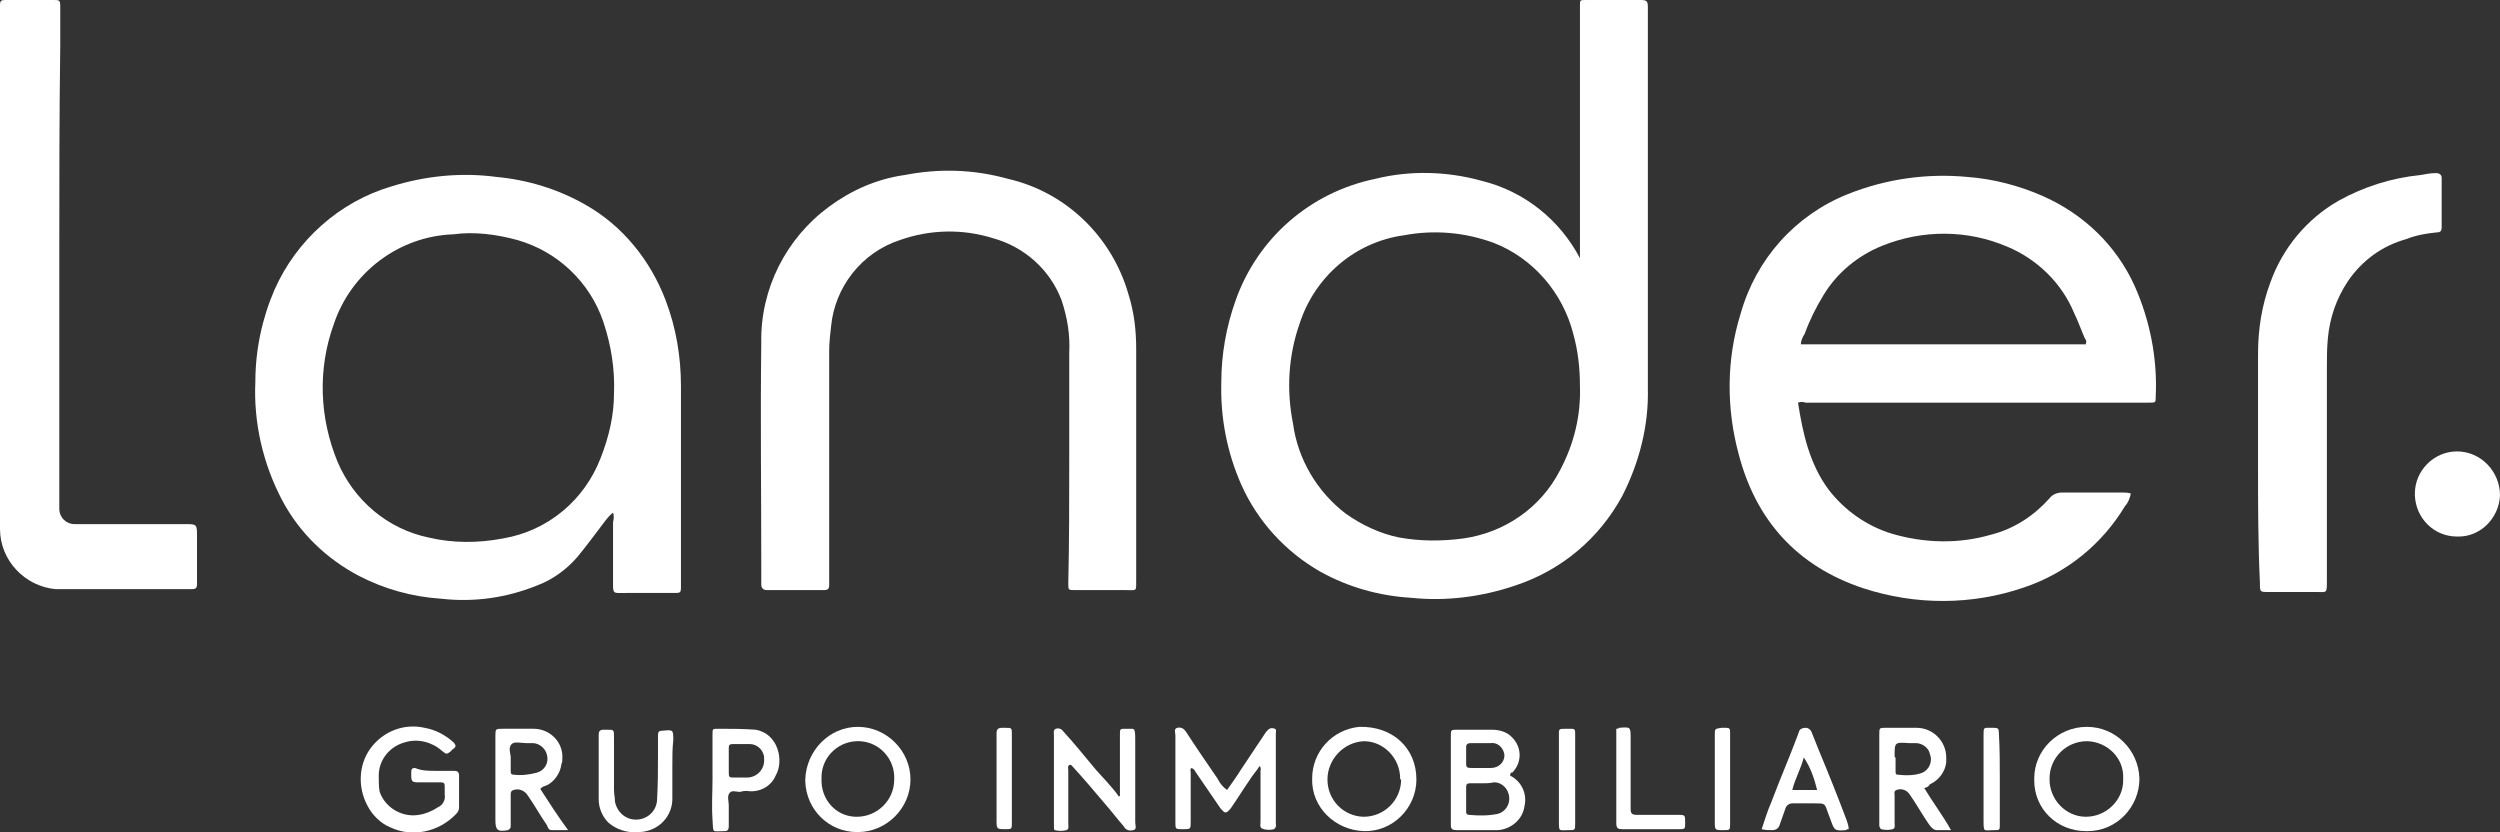
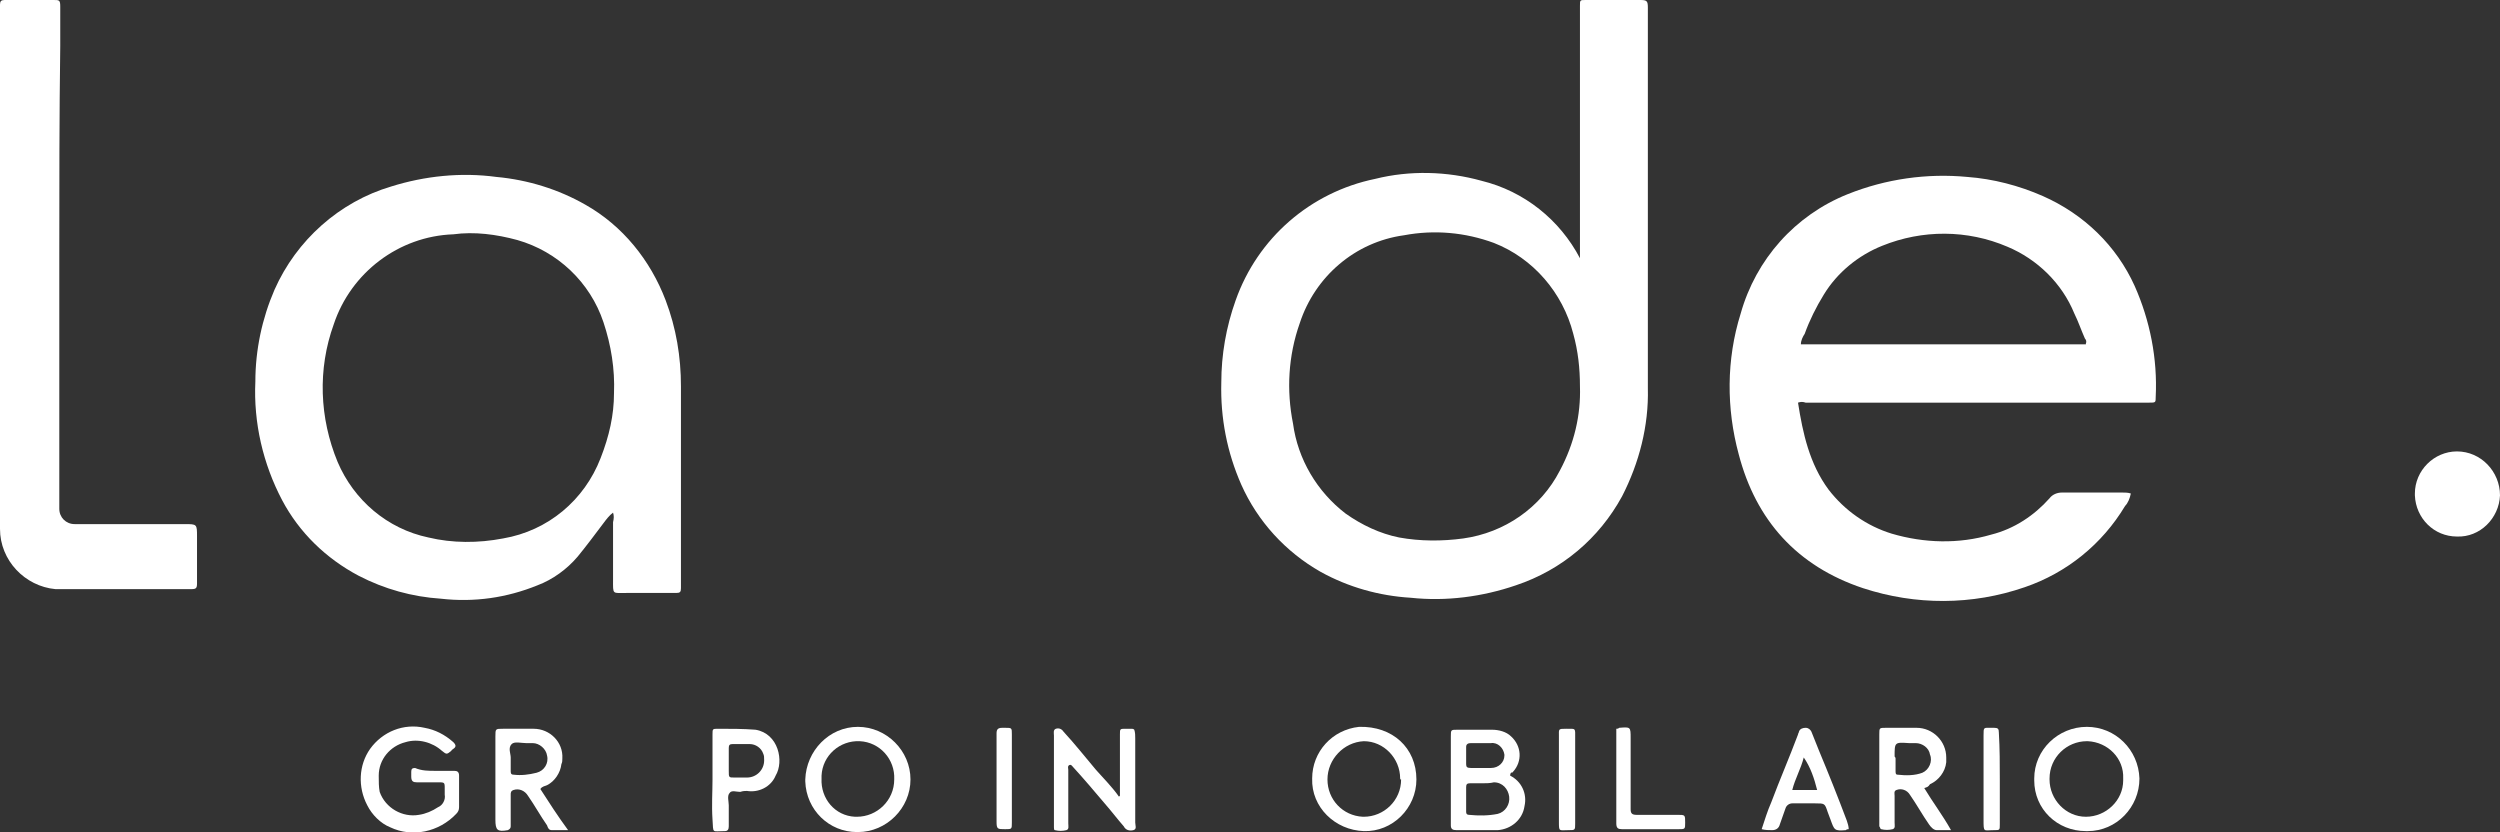
<svg xmlns="http://www.w3.org/2000/svg" version="1.1" id="Capa_1" x="0px" y="0px" viewBox="0 0 261.4 87" style="enable-background:new 0 0 261.4 87;" xml:space="preserve">
  <rect x="0" y="0" width="261.4" height="87" fill="#333333" stroke="none" />
  <style type="text/css">
	.st0{fill:#FFFFFF;}
</style>
  <path class="st0" d="M165.2,27c0-0.5,0-1,0-1.6c0-7.3,0-14.6,0-21.9c0-1,0-1.9,0-2.9c0-0.6,0-0.6,0.6-0.6c1.9,0,3.8,0,5.7,0  c0.7,0,0.8,0.1,0.8,0.8c0,13.3,0,26.5,0,39.8c0.1,3.9-0.9,7.8-2.7,11.3c-2.4,4.4-6.3,7.7-11.1,9.3c-3.5,1.2-7.3,1.7-11,1.3  c-3.3-0.2-6.5-1.1-9.4-2.7c-3.7-2.1-6.6-5.3-8.3-9.1c-1.5-3.4-2.2-7-2.1-10.7c0-2.9,0.5-5.8,1.5-8.6c2.3-6.5,7.8-11.3,14.6-12.7  c3.6-0.9,7.5-0.8,11.1,0.2C159.4,20,163.1,23,165.2,27z M165.2,40.4c0-1.9-0.2-3.7-0.7-5.5c-1.1-4.3-4.2-7.9-8.3-9.5  c-3-1.1-6.2-1.4-9.4-0.8c-5.1,0.7-9.3,4.3-10.9,9.2c-1.2,3.4-1.4,7-0.7,10.5c0.5,3.7,2.5,7.1,5.5,9.4c1.7,1.2,3.6,2.1,5.6,2.5  c2.2,0.4,4.5,0.4,6.7,0.1c4.3-0.6,8.1-3.2,10.1-7.1C164.6,46.4,165.3,43.4,165.2,40.4L165.2,40.4z" />
  <path class="st0" d="M188,42.1c0.5,3.2,1.2,6.4,3.2,9.1c1.7,2.2,4,3.8,6.6,4.6c3.4,1,7,1.1,10.4,0.1c2.4-0.6,4.5-2,6.1-3.8  c0.3-0.4,0.8-0.6,1.3-0.6c2.1,0,4.2,0,6.3,0c0.3,0,0.6,0,0.9,0.1c-0.1,0.5-0.3,1-0.6,1.3c-2.4,4-6.1,7-10.5,8.5  c-5.5,1.9-11.4,1.9-16.9,0.1c-6.9-2.3-11.2-7.1-13-14c-1.3-4.8-1.3-9.9,0.2-14.7c1.6-5.7,5.7-10.3,11.2-12.5c4-1.6,8.3-2.2,12.5-1.8  c2.7,0.2,5.4,0.9,7.9,2c4.3,1.9,7.7,5.2,9.6,9.4c1.6,3.6,2.4,7.6,2.2,11.6c0,0.6,0,0.6-0.7,0.6c-1.1,0-2.1,0-3.2,0  c-10.9,0-21.8,0-32.7,0C188.5,42,188.3,42,188,42.1z M218.1,35.9c0.1-0.2,0-0.4-0.1-0.5c-0.4-0.9-0.7-1.8-1.1-2.6  c-1.3-3.2-3.9-5.7-7-7c-4.2-1.8-8.9-1.8-13.1-0.1c-2.5,1-4.7,2.8-6.1,5.1c-0.8,1.3-1.5,2.7-2,4.1c-0.2,0.3-0.4,0.7-0.4,1.1H218.1z" />
  <path class="st0" d="M64.1,53.6c-0.4,0.3-0.7,0.7-1,1.1c-0.9,1.2-1.8,2.4-2.7,3.5c-1.1,1.3-2.6,2.4-4.2,3c-3.2,1.3-6.6,1.8-10.1,1.4  c-3-0.2-5.9-1-8.6-2.4c-3.4-1.8-6.2-4.5-8-7.9c-2-3.8-3-8.1-2.8-12.4c0-3.3,0.7-6.6,2-9.6c2.3-5.2,6.8-9.2,12.2-10.8  c3.5-1.1,7.3-1.5,11-1c3.3,0.3,6.5,1.3,9.3,2.9c3.9,2.2,6.8,5.8,8.4,10c1.1,2.9,1.6,5.9,1.6,9c0,6.9,0,13.9,0,20.8  c0,0.1,0,0.2,0,0.3c0,0.4-0.1,0.5-0.5,0.5c-0.3,0-0.6,0-0.9,0c-1.4,0-2.9,0-4.3,0c-1.5,0-1.4,0.2-1.4-1.4c0-2,0-4,0-6  C64.2,54.2,64.2,53.9,64.1,53.6z M64.2,41.1c0.1-2.5-0.3-5-1.1-7.4c-1.4-4.2-4.8-7.4-9-8.6c-2.2-0.6-4.5-0.9-6.7-0.6  c-5.7,0.2-10.7,4-12.5,9.4c-1.7,4.7-1.5,9.8,0.4,14.4c1.7,4,5.2,7,9.5,7.9c2.5,0.6,5.2,0.6,7.8,0.1c4.7-0.8,8.5-4,10.2-8.4  C63.7,45.6,64.2,43.4,64.2,41.1z" />
-   <path class="st0" d="M111.8,47.9c0-3.7,0-7.3,0-11c0.1-1.9-0.2-3.7-0.8-5.5c-1.2-3.2-3.9-5.6-7.2-6.5c-3.2-1-6.6-0.9-9.7,0.2  c-4,1.3-6.8,4.9-7.2,9c-0.1,0.9-0.2,1.7-0.2,2.6c0,8,0,16,0,24.1c0,0.1,0,0.3,0,0.4c0,0.4-0.2,0.5-0.5,0.5c-2,0-4,0-6,0  c-0.4,0-0.6-0.2-0.6-0.6c0-0.6,0-1.2,0-1.8c0-7.8-0.1-15.6,0-23.5c-0.1-5.6,2.6-10.9,7.1-14.2c2.3-1.7,5-2.9,7.9-3.3  c3.6-0.7,7.2-0.6,10.8,0.4c6.1,1.4,10.9,6.1,12.6,12.1c0.6,1.9,0.8,3.8,0.8,5.7c0,8,0,16.1,0,24.1c0,1.3,0.1,1.1-1.1,1.1  c-1.8,0-3.5,0-5.3,0c-0.7,0-0.7,0-0.7-0.7C111.8,56.7,111.8,52.3,111.8,47.9L111.8,47.9z" />
  <path class="st0" d="M6.2,26.8c0,8.2,0,16.4,0,24.6c0,0.6,0,1.2,0,1.8c0,0.9,0.7,1.6,1.6,1.6c0,0,0.1,0,0.1,0c3.8,0,7.6,0,11.4,0  c1.3,0,1.3,0,1.3,1.3c0,1.6,0,3.3,0,4.9c0,0.5-0.1,0.6-0.6,0.6c-4.7,0-9.5,0-14.2,0C2.6,61.3,0,58.6,0,55.3c0-0.3,0-0.6,0-0.8  c0-17.7,0-35.3,0-53C0-0.2-0.2,0,1.4,0c1.4,0,2.8,0,4.2,0c0.6,0,0.7,0,0.7,0.7c0,1.4,0,2.7,0,4.1C6.2,12.1,6.2,19.4,6.2,26.8z" />
-   <path class="st0" d="M236.1,48.6c0-3.9,0-7.7,0-11.6c0-2.6,0.4-5.1,1.3-7.5c1.3-3.6,3.8-6.6,7.1-8.5c2.7-1.5,5.6-2.4,8.6-2.7  c0.5-0.1,1.1-0.2,1.6-0.2c0.4,0,0.6,0.2,0.6,0.5c0,1.7,0,3.5,0,5.2c0,0.4-0.2,0.5-0.5,0.5c-1.1,0.1-2.2,0.3-3.2,0.7  c-2.5,0.7-4.6,2.2-6.1,4.4c-1.2,1.8-1.9,3.8-2.1,6c-0.1,1-0.1,2.1-0.1,3.1c0,7.4,0,14.8,0,22.2c0,1.4,0,1.2-1.1,1.2  c-1.7,0-3.4,0-5,0c-0.9,0-0.9,0-0.9-0.9C236.1,56.8,236.1,52.7,236.1,48.6L236.1,48.6z" />
  <path class="st0" d="M252.5,51.6c0-2.4,2-4.4,4.4-4.4c2.5,0,4.5,2.1,4.5,4.6c0,0,0,0,0,0c-0.1,2.4-2.1,4.4-4.5,4.3  c-2.4,0-4.3-1.9-4.4-4.3C252.5,51.8,252.5,51.7,252.5,51.6z" />
-   <path class="st0" d="M128.3,82.6c0.5-0.7,1-1.4,1.5-2.2c0.8-1.2,1.6-2.4,2.4-3.6c0.1-0.2,0.3-0.4,0.4-0.5c0.2-0.2,0.5-0.2,0.7-0.1  c0.2,0.1,0.1,0.3,0.1,0.5c0,3.1,0,6.2,0,9.3c0,0.2,0.1,0.5-0.2,0.7c-0.4,0.1-0.9,0.1-1.3-0.1c-0.2-0.2-0.1-0.4-0.1-0.6  c0-1.8,0-3.6,0-5.4c0-0.1,0.1-0.3-0.1-0.5c-0.3,0.5-0.7,0.9-1,1.4c-0.7,1-1.3,2-2,3c-0.5,0.6-0.6,0.6-1.1,0  c-0.9-1.3-1.7-2.5-2.6-3.8c-0.1-0.2-0.2-0.3-0.4-0.4c-0.2,0.1-0.1,0.3-0.1,0.5c0,1.7,0,3.4,0,5.1c0,0.8,0,0.8-0.8,0.8  c-0.8,0-0.8,0-0.8-0.7c0-3,0-6.1,0-9.1c0-0.3-0.2-0.7,0.2-0.8c0.4-0.1,0.7,0.1,0.9,0.4c1.1,1.7,2.2,3.3,3.3,4.9  C127.6,82,127.9,82.3,128.3,82.6z" />
  <path class="st0" d="M45.5,80.6c0.7,0,1.3,0,2,0c0.3,0,0.5,0.1,0.5,0.5c0,1.1,0,2.2,0,3.3c0,0.3-0.1,0.5-0.3,0.7  c-1.8,1.9-4.6,2.5-6.9,1.4c-1-0.4-1.9-1.3-2.4-2.3c-1-1.9-0.9-4.2,0.3-5.9c1.3-1.8,3.5-2.7,5.7-2.2c1.1,0.2,2.1,0.7,3,1.5  c0.3,0.3,0.3,0.5,0,0.7c-0.1,0.1-0.2,0.1-0.2,0.2c-0.5,0.4-0.5,0.4-1,0c-1-0.9-2.5-1.3-3.8-0.9c-1.6,0.4-2.8,1.8-2.8,3.5  c0,0.6,0,1.2,0.1,1.7c0.6,1.7,2.4,2.7,4.1,2.4c0.7-0.1,1.4-0.4,2-0.8c0.5-0.2,0.8-0.8,0.7-1.3c0-0.1,0-0.2,0-0.3c0-1.1,0.1-1-1-1  c-0.6,0-1.3,0-1.9,0c-0.4,0-0.6-0.1-0.6-0.6c0-0.2,0-0.3,0-0.5c0-0.3,0.1-0.4,0.4-0.4C44.1,80.6,44.8,80.6,45.5,80.6L45.5,80.6z" />
  <path class="st0" d="M157.9,81.1c1.2,0.6,1.8,1.9,1.5,3.2c-0.2,1.4-1.4,2.4-2.8,2.5c-1.4,0-2.9,0-4.3,0c-0.4,0-0.6-0.1-0.6-0.5  c0-0.1,0-0.3,0-0.4c0-3,0-5.9,0-8.9c0-0.7,0-0.7,0.7-0.7c1.2,0,2.4,0,3.6,0c0.7,0,1.5,0.2,2,0.7c1.1,1,1.2,2.6,0.2,3.7  c0,0,0,0-0.1,0.1C158,80.7,157.9,80.9,157.9,81.1z M155,81.9L155,81.9c-0.4,0-0.8,0-1.3,0c-0.3,0-0.4,0.1-0.4,0.4c0,0.9,0,1.7,0,2.6  c0,0.2,0.1,0.3,0.3,0.3c1,0.1,2,0.1,3-0.1c0.8-0.2,1.3-1,1.2-1.8c-0.1-0.8-0.7-1.5-1.6-1.5C155.8,81.9,155.4,81.9,155,81.9L155,81.9  z M154.8,77.7L154.8,77.7c-0.3,0-0.7,0-1,0c-0.3,0-0.5,0.1-0.5,0.4c0,0.6,0,1.2,0,1.8c0,0.3,0.1,0.4,0.5,0.4c0.7,0,1.4,0,2.1,0  c0.8,0,1.4-0.6,1.4-1.3c0,0,0-0.1,0-0.1c-0.1-0.7-0.7-1.3-1.4-1.2C155.5,77.7,155.2,77.7,154.8,77.7L154.8,77.7z" />
  <path class="st0" d="M117.1,83.2c0-1.2,0-2.3,0-3.5c0-1,0-2,0-2.9c0-0.6,0-0.6,0.6-0.6c0.2,0,0.4,0,0.6,0c0.1,0,0.2,0,0.3,0.1  c0.1,0.3,0.1,0.6,0.1,0.9c0,2.9,0,5.9,0,8.8c0,0.3,0.2,0.7-0.2,0.8c-0.4,0.1-0.8,0-1-0.4c-0.7-0.8-1.3-1.6-2-2.4  c-1.1-1.3-2.2-2.6-3.3-3.8c-0.1-0.1-0.2-0.3-0.4-0.2c-0.2,0.1-0.1,0.4-0.1,0.5c0,1.8,0,3.7,0,5.6c0,0.3,0.1,0.6-0.2,0.7  c-0.4,0.1-0.8,0.1-1.2,0c-0.1,0-0.1-0.2-0.1-0.3c0-0.2,0-0.4,0-0.6c0-2.9,0-5.9,0-8.8c0-0.1,0-0.1,0-0.2c0-0.2-0.1-0.6,0.2-0.7  c0.3-0.1,0.6,0,0.8,0.3c1.2,1.3,2.3,2.7,3.4,4c0.8,0.9,1.7,1.8,2.4,2.8L117.1,83.2z" />
  <path class="st0" d="M218.2,76c3,0,5.4,2.4,5.5,5.4c0,3-2.4,5.5-5.4,5.5c-0.1,0-0.1,0-0.2,0c-3,0-5.4-2.3-5.4-5.3c0-0.1,0-0.1,0-0.2  C212.7,78.4,215.2,76,218.2,76z M222,81.4c0.1-2.1-1.6-3.8-3.7-3.9c0,0-0.1,0-0.1,0c-2.1,0-3.9,1.7-3.9,3.9c0,0,0,0.1,0,0.1  c0,2.1,1.7,3.9,3.8,3.9c2.1,0,3.9-1.7,3.9-3.8C222,81.6,222,81.5,222,81.4z" />
  <path class="st0" d="M89.7,76c3,0,5.5,2.5,5.5,5.5c0,3-2.5,5.5-5.5,5.5c0,0-0.1,0-0.1,0c-2.9,0-5.3-2.3-5.4-5.3c0-0.1,0-0.2,0-0.2  C84.3,78.5,86.7,76,89.7,76C89.7,76,89.7,76,89.7,76z M85.9,81.4c-0.1,2.1,1.4,3.9,3.5,4c0.1,0,0.2,0,0.2,0c2.1,0,3.9-1.7,3.9-3.9  c0.1-2.1-1.5-3.9-3.6-4c-2.1-0.1-3.9,1.5-4,3.6C85.9,81.3,85.9,81.3,85.9,81.4L85.9,81.4z" />
  <path class="st0" d="M148.1,81.5c0,3-2.5,5.5-5.5,5.4s-5.5-2.5-5.4-5.5c0-2.8,2.1-5.1,4.9-5.4C145.6,75.9,148.1,78.2,148.1,81.5z   M146.4,81.4c0-2.1-1.7-3.9-3.8-3.9c0,0,0,0,0,0c-2.1,0.1-3.8,1.9-3.8,4c0,2.1,1.6,3.8,3.7,3.9c0,0,0.1,0,0.1,0  c2.1,0,3.9-1.7,3.9-3.9C146.4,81.5,146.4,81.5,146.4,81.4z" />
  <path class="st0" d="M56.5,82.5c0.9,1.4,1.8,2.8,2.9,4.3c-0.7,0-1.2,0-1.7,0c-0.3,0-0.4-0.2-0.5-0.5c-0.7-1-1.3-2.1-2-3.1  c-0.3-0.5-0.9-0.8-1.5-0.6c-0.3,0.1-0.3,0.3-0.3,0.5c0,0.9,0,1.8,0,2.8c0,0.2,0,0.3,0,0.5c0,0.2-0.1,0.3-0.3,0.4  c-1.1,0.2-1.3,0-1.3-1.1c0-2.9,0-5.8,0-8.7c0-0.8,0-0.8,0.8-0.8c1.1,0,2.1,0,3.2,0c1.7,0,3.1,1.4,3,3.1c0,0.2,0,0.4-0.1,0.6  c-0.1,0.9-0.7,1.8-1.5,2.2C57,82.2,56.7,82.2,56.5,82.5z M53.4,79.2c0,0.5,0,1,0,1.4c0,0.2,0,0.4,0.3,0.4c0.8,0.1,1.6,0,2.4-0.2  c0.8-0.2,1.3-1,1.1-1.8c-0.1-0.7-0.8-1.3-1.5-1.3c-0.2,0-0.4,0-0.7,0c-0.5,0-1.2-0.2-1.5,0.1C53.1,78.2,53.4,78.8,53.4,79.2z" />
  <path class="st0" d="M201.2,82.4c0.9,1.5,1.9,2.8,2.8,4.4c-0.6,0-1,0-1.5,0c-0.3,0-0.6-0.3-0.8-0.6c-0.7-1-1.3-2.1-2-3.1  c-0.3-0.5-0.9-0.7-1.4-0.5c-0.3,0.1-0.2,0.4-0.2,0.6c0,0.9,0,1.8,0,2.8c0,0.3,0.1,0.6-0.2,0.7c-0.4,0.1-0.8,0.1-1.2,0  c-0.1,0-0.1-0.2-0.2-0.3c0-0.2,0-0.4,0-0.6c0-3,0-6,0-9c0-0.7,0-0.7,0.7-0.7c1.1,0,2.1,0,3.2,0c1.7,0,3.1,1.4,3.1,3.1  c0,0.2,0,0.3,0,0.5c-0.1,1-0.8,1.9-1.7,2.3C201.6,82.3,201.5,82.3,201.2,82.4z M198.2,79.3L198.2,79.3c0,0.4,0,0.9,0,1.3  c0,0.2,0,0.4,0.2,0.4c0.9,0.1,1.8,0.1,2.6-0.2c0.7-0.3,1.1-1.2,0.8-1.9c-0.1-0.7-0.8-1.2-1.5-1.2c-0.2,0-0.4,0-0.7,0  c-1.5-0.1-1.5-0.1-1.5,1.4C198.2,79.2,198.2,79.3,198.2,79.3L198.2,79.3z" />
-   <path class="st0" d="M70.3,80.2c0,1,0,2.1,0,3.1c0.1,2-1.4,3.6-3.4,3.7c-0.1,0-0.2,0-0.3,0c-1.1,0.1-2.2-0.3-3-1  c-0.6-0.6-1-1.5-1-2.4c0-2.3,0-4.5,0-6.8c0-0.3,0.1-0.5,0.5-0.5c0.1,0,0.3,0,0.4,0c0.7,0,0.7,0,0.7,0.8c0,1.8,0,3.6,0,5.5  c0,0.4,0.1,0.8,0.1,1.2c0.2,1.1,1.1,1.9,2.2,1.9c1.1,0,2.1-0.8,2.2-2c0.1-1.7,0.1-3.4,0.1-5c0-0.6,0-1.2,0-1.8  c0-0.4,0.1-0.5,0.5-0.5c1.1-0.1,1.1-0.1,1.1,1C70.3,78.2,70.3,79.2,70.3,80.2L70.3,80.2z" />
  <path class="st0" d="M74.5,81.5c0-1.6,0-3.1,0-4.7c0-0.6,0-0.6,0.6-0.6c1.3,0,2.6,0,3.9,0.1c2.4,0.4,3,3.3,2.1,4.8  c-0.5,1.2-1.8,1.8-3,1.6c-0.2,0-0.4,0-0.7,0.1c-0.4,0-0.9-0.2-1.1,0.1c-0.3,0.3-0.1,0.9-0.1,1.3c0,0.7,0,1.5,0,2.2  c0,0.3-0.1,0.5-0.4,0.5c-1.4,0-1.2,0.3-1.3-1.2C74.4,84.2,74.5,82.8,74.5,81.5L74.5,81.5z M76.2,79.4L76.2,79.4c0,0.4,0,0.8,0,1.2  c0,0.7,0,0.7,0.6,0.7c0.4,0,0.9,0,1.3,0c1,0,1.8-0.8,1.8-1.8c0-0.3,0-0.5-0.1-0.7c-0.2-0.6-0.8-1-1.4-1c-0.6,0-1.2,0-1.8,0  c-0.3,0-0.4,0.1-0.4,0.4C76.2,78.5,76.2,79,76.2,79.4z" />
  <path class="st0" d="M193.3,86.7c-0.1,0-0.2,0-0.3,0.1c-1.2,0.1-1.2,0-1.6-1.1c-0.1-0.3-0.2-0.5-0.3-0.8c-0.3-0.9-0.3-0.9-1.3-0.9  c-0.8,0-1.6,0-2.4,0c-0.3,0-0.6,0.2-0.7,0.5c-0.2,0.6-0.4,1.1-0.6,1.7c-0.1,0.4-0.4,0.6-0.8,0.6c-0.4,0-0.7,0-1.1-0.1  c0.3-0.9,0.6-1.9,1-2.8c0.9-2.4,1.9-4.7,2.8-7.1c0-0.1,0.1-0.2,0.1-0.3c0.1-0.3,0.4-0.4,0.7-0.4c0.3,0,0.5,0.2,0.6,0.4  c0.3,0.7,0.5,1.3,0.8,2c1,2.4,2,4.9,2.9,7.3C193.2,86.1,193.3,86.4,193.3,86.7z M190,82.6c-0.3-1.2-0.7-2.4-1.4-3.4  c-0.3,1.2-0.9,2.2-1.2,3.4H190z" />
  <path class="st0" d="M169,76.2c0.1,0,0.2,0,0.3-0.1c1.2-0.1,1.2-0.1,1.2,1.1c0,2.3,0,4.5,0,6.8c0,0.2,0,0.4,0,0.6  c0,0.4,0.1,0.6,0.6,0.6c1.3,0,2.6,0,3.9,0c0.1,0,0.3,0,0.4,0c0.8,0,0.8,0,0.8,0.8c0,0.7,0,0.7-0.7,0.7c-2,0-3.9,0-5.9,0  c-0.4,0-0.6-0.1-0.6-0.6c0-3.3,0-6.6,0-9.8C169,76.3,169,76.3,169,76.2z" />
  <path class="st0" d="M209.1,81.5c0,1.6,0,3.1,0,4.7c0,0.6,0,0.6-0.6,0.6c-1.1,0-1.1,0.3-1.1-1.1c0-2.9,0-5.8,0-8.8  c0-0.9,0-0.8,0.8-0.8c0.1,0,0.2,0,0.3,0c0.4,0,0.5,0.1,0.5,0.5C209.1,78.3,209.1,79.9,209.1,81.5L209.1,81.5z" />
  <path class="st0" d="M164.7,81.5c0,1.5,0,3.1,0,4.6c0,0.7,0,0.7-0.7,0.7c-1,0-1,0.2-1-0.9c0-3,0-5.9,0-8.9c0-0.8-0.1-0.8,0.8-0.8  c1,0,0.9-0.1,0.9,1C164.7,78.6,164.7,80,164.7,81.5L164.7,81.5z" />
  <path class="st0" d="M105.8,81.4c0,1.5,0,3.1,0,4.6c0,0.7,0,0.7-0.7,0.7c-0.8,0-0.9,0-0.9-0.8c0-3.1,0-6.1,0-9.2  c0-0.4,0.1-0.6,0.6-0.6c0.1,0,0.2,0,0.3,0c0.7,0,0.7,0,0.7,0.7C105.8,78.4,105.8,79.9,105.8,81.4L105.8,81.4z" />
-   <path class="st0" d="M180.9,81.6c0,1.5,0,3,0,4.5c0,0.7,0,0.7-0.7,0.7c-0.9,0-0.9,0-0.9-0.9c0-3,0-6,0-9.1c0-0.6,0-0.6,0.7-0.7  c0.2,0,0.3,0,0.5,0c0.3,0,0.4,0.1,0.4,0.4c0,0.8,0,1.6,0,2.4C180.9,79.9,180.9,80.7,180.9,81.6L180.9,81.6z" />
</svg>